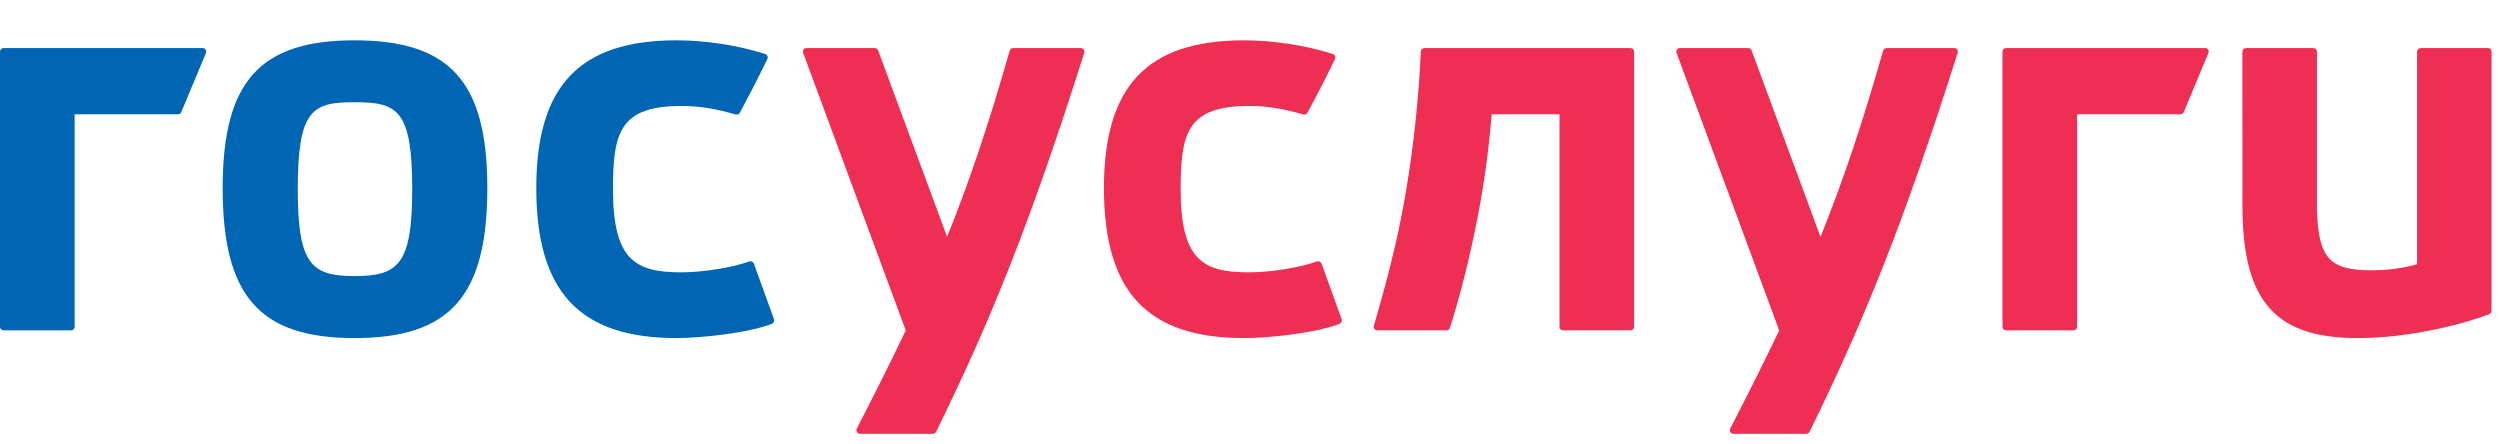
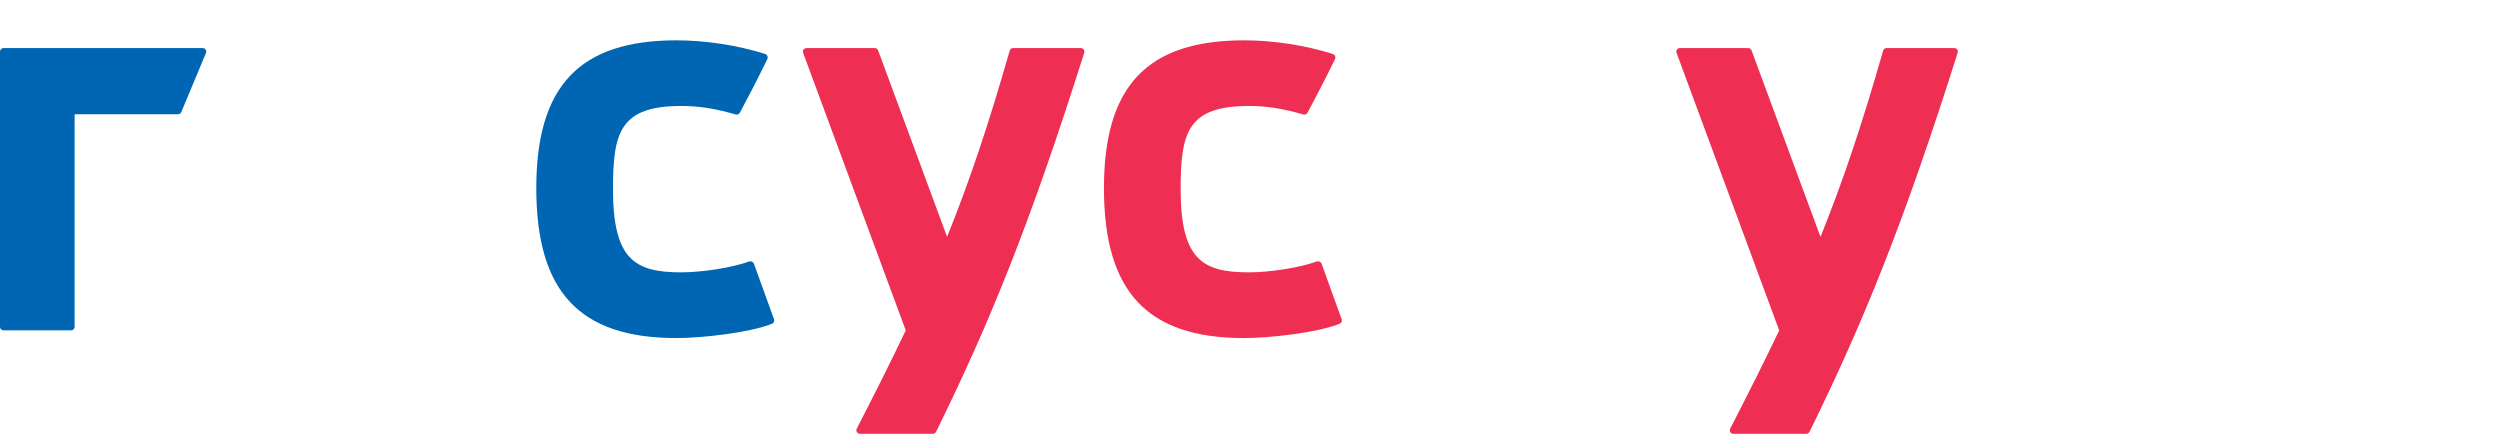
<svg xmlns="http://www.w3.org/2000/svg" _ngcontent-ng-c27038702="" width="124" height="22" viewBox="0 0 124 22" fill="none">
-   <path _ngcontent-ng-c27038702="" d="M71.75 16.385H68.308C68.193 16.385 68.109 16.273 68.14 16.161C68.716 14.203 69.316 11.986 69.731 9.528C70.156 6.986 70.379 4.644 70.473 2.552C70.477 2.458 70.554 2.385 70.648 2.385H80.877C80.973 2.385 81.051 2.463 81.051 2.559V16.21C81.051 16.307 80.973 16.385 80.877 16.385H77.525C77.429 16.385 77.351 16.307 77.351 16.21V5.667H73.986C73.862 7.223 73.654 8.895 73.312 10.659C72.915 12.726 72.444 14.601 71.914 16.266C71.893 16.336 71.823 16.385 71.75 16.385Z" fill="#EE2F53" />
  <path _ngcontent-ng-c27038702="" d="M0 2.559C0 2.463 0.078 2.385 0.175 2.385H10.057C10.18 2.385 10.264 2.512 10.216 2.627L8.992 5.56C8.96 5.637 8.886 5.673 8.815 5.666C8.81 5.666 8.804 5.667 8.798 5.667H3.701V16.21C3.701 16.307 3.623 16.385 3.526 16.385H0.175C0.078 16.385 0 16.307 0 16.21V2.559Z" fill="#0066B3" />
-   <path _ngcontent-ng-c27038702="" d="M99.322 2.559C99.322 2.463 99.4 2.385 99.497 2.385H109.379C109.502 2.385 109.586 2.512 109.538 2.627L108.314 5.56C108.282 5.637 108.208 5.673 108.138 5.666C108.132 5.666 108.126 5.667 108.12 5.667H103.023V16.21C103.023 16.307 102.945 16.385 102.848 16.385H99.497C99.4 16.385 99.322 16.307 99.322 16.21V2.559Z" fill="#EE2F53" />
  <path _ngcontent-ng-c27038702="" d="M39.997 2.385C39.876 2.385 39.791 2.504 39.833 2.616L44.925 16.387C44.207 17.898 43.408 19.488 42.495 21.261C42.435 21.377 42.519 21.517 42.65 21.517H46.272C46.338 21.517 46.399 21.479 46.428 21.421C49.109 15.966 51.082 11.13 53.779 2.615C53.815 2.503 53.732 2.385 53.613 2.385H50.249C50.17 2.385 50.102 2.438 50.08 2.513C49.042 6.153 48.084 9.002 46.975 11.748L43.554 2.498C43.529 2.43 43.463 2.385 43.39 2.385H39.997Z" fill="#EE2F53" />
  <path _ngcontent-ng-c27038702="" d="M83.319 2.385C83.198 2.385 83.114 2.504 83.155 2.616L88.248 16.387C87.529 17.898 86.731 19.488 85.818 21.261C85.758 21.377 85.841 21.517 85.972 21.517H89.594C89.66 21.517 89.721 21.479 89.751 21.421C92.431 15.966 94.404 11.13 97.101 2.615C97.138 2.503 97.054 2.385 96.936 2.385H93.571C93.493 2.385 93.424 2.438 93.403 2.513C92.364 6.153 91.407 9.002 90.297 11.748L86.876 2.498C86.851 2.43 86.786 2.385 86.713 2.385H83.319Z" fill="#EE2F53" />
  <path _ngcontent-ng-c27038702="" d="M65.551 13.08C65.534 13.036 65.499 12.998 65.454 12.977C65.409 12.956 65.357 12.956 65.312 12.97C64.508 13.267 63.001 13.508 61.951 13.508C59.654 13.508 58.56 12.891 58.56 9.382C58.56 6.578 58.896 5.256 61.951 5.256C62.818 5.256 63.621 5.381 64.643 5.677C64.726 5.702 64.816 5.664 64.855 5.588C65.236 4.874 65.696 4.001 66.216 2.931C66.24 2.883 66.24 2.828 66.219 2.78C66.199 2.731 66.157 2.693 66.105 2.676C64.761 2.248 63.157 2 61.712 2C56.9 2 54.756 4.26 54.756 9.331C54.756 14.474 56.9 16.768 61.712 16.768C62.918 16.768 65.294 16.516 66.441 16.061C66.531 16.023 66.58 15.919 66.545 15.83L65.551 13.08Z" fill="#EE2F53" />
  <path _ngcontent-ng-c27038702="" d="M37.395 13.08C37.377 13.036 37.343 12.998 37.298 12.977C37.252 12.956 37.201 12.956 37.156 12.97C36.352 13.267 34.845 13.508 33.795 13.508C31.498 13.508 30.404 12.891 30.404 9.382C30.404 6.578 30.739 5.256 33.795 5.256C34.661 5.256 35.465 5.381 36.487 5.677C36.57 5.702 36.66 5.664 36.698 5.588C37.079 4.874 37.54 4.001 38.06 2.931C38.084 2.883 38.084 2.828 38.063 2.78C38.042 2.731 38.001 2.693 37.949 2.676C36.605 2.248 35.001 2 33.556 2C28.744 2 26.6 4.26 26.6 9.331C26.6 14.474 28.744 16.768 33.556 16.768C34.762 16.768 37.138 16.516 38.285 16.061C38.375 16.023 38.423 15.919 38.389 15.83L37.395 13.08Z" fill="#0066B3" />
-   <path _ngcontent-ng-c27038702="" d="M17.58 2C12.876 2 11.044 4.055 11.044 9.33C11.044 14.685 12.876 16.768 17.58 16.768C22.322 16.768 24.171 14.685 24.171 9.33C24.171 4.055 22.322 2 17.58 2ZM17.58 13.694C15.437 13.694 14.769 13.101 14.769 9.382C14.769 5.423 15.498 5.07 17.58 5.07C19.703 5.07 20.446 5.423 20.446 9.382C20.446 13.101 19.765 13.694 17.58 13.694Z" fill="#0066B3" />
-   <path _ngcontent-ng-c27038702="" d="M123.41 2.385H120.061C119.963 2.385 119.886 2.461 119.886 2.559V13.107C119.16 13.309 118.435 13.407 117.618 13.407C115.587 13.407 114.998 12.836 114.921 10.453V2.559C114.921 2.461 114.844 2.385 114.746 2.385H111.397C111.299 2.385 111.222 2.461 111.222 2.559V2.58C111.222 2.58 111.222 10.519 111.226 10.53C111.306 15.013 112.932 16.769 116.948 16.769C119.293 16.769 121.91 16.173 123.463 15.581C123.536 15.556 123.581 15.487 123.581 15.41V2.58V2.559C123.585 2.461 123.508 2.385 123.41 2.385Z" fill="#EE2F53" />
</svg>